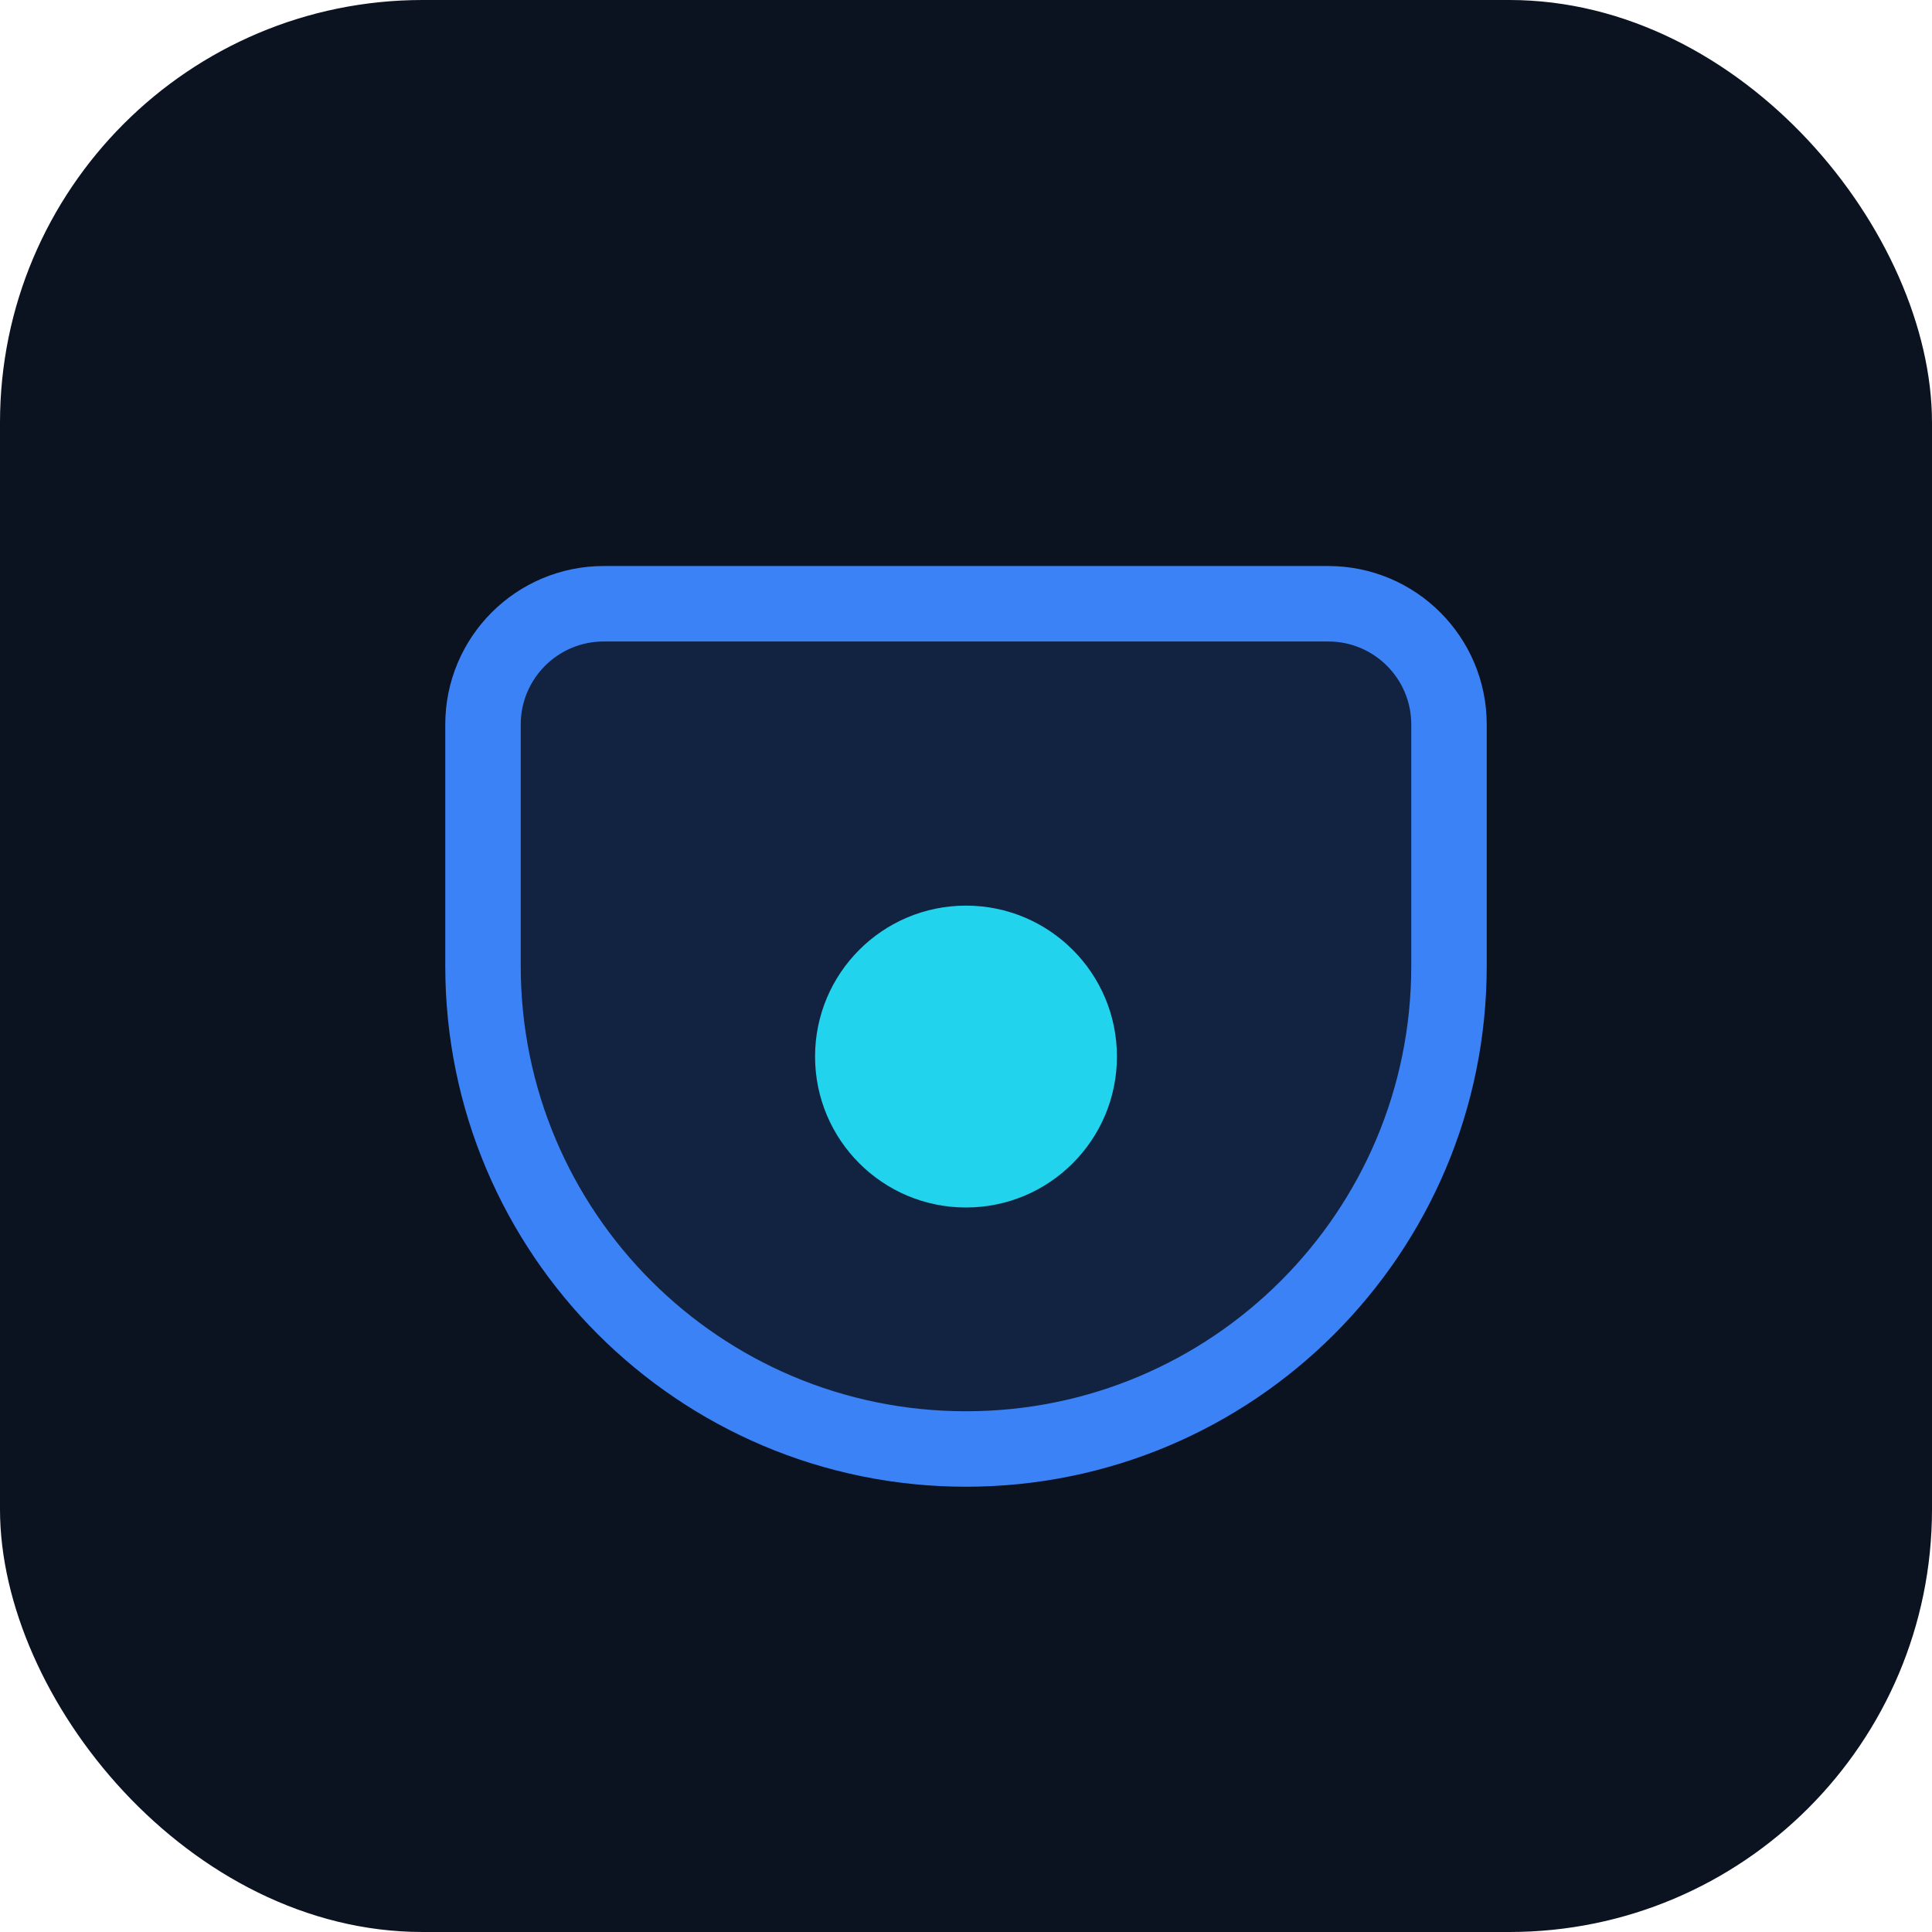
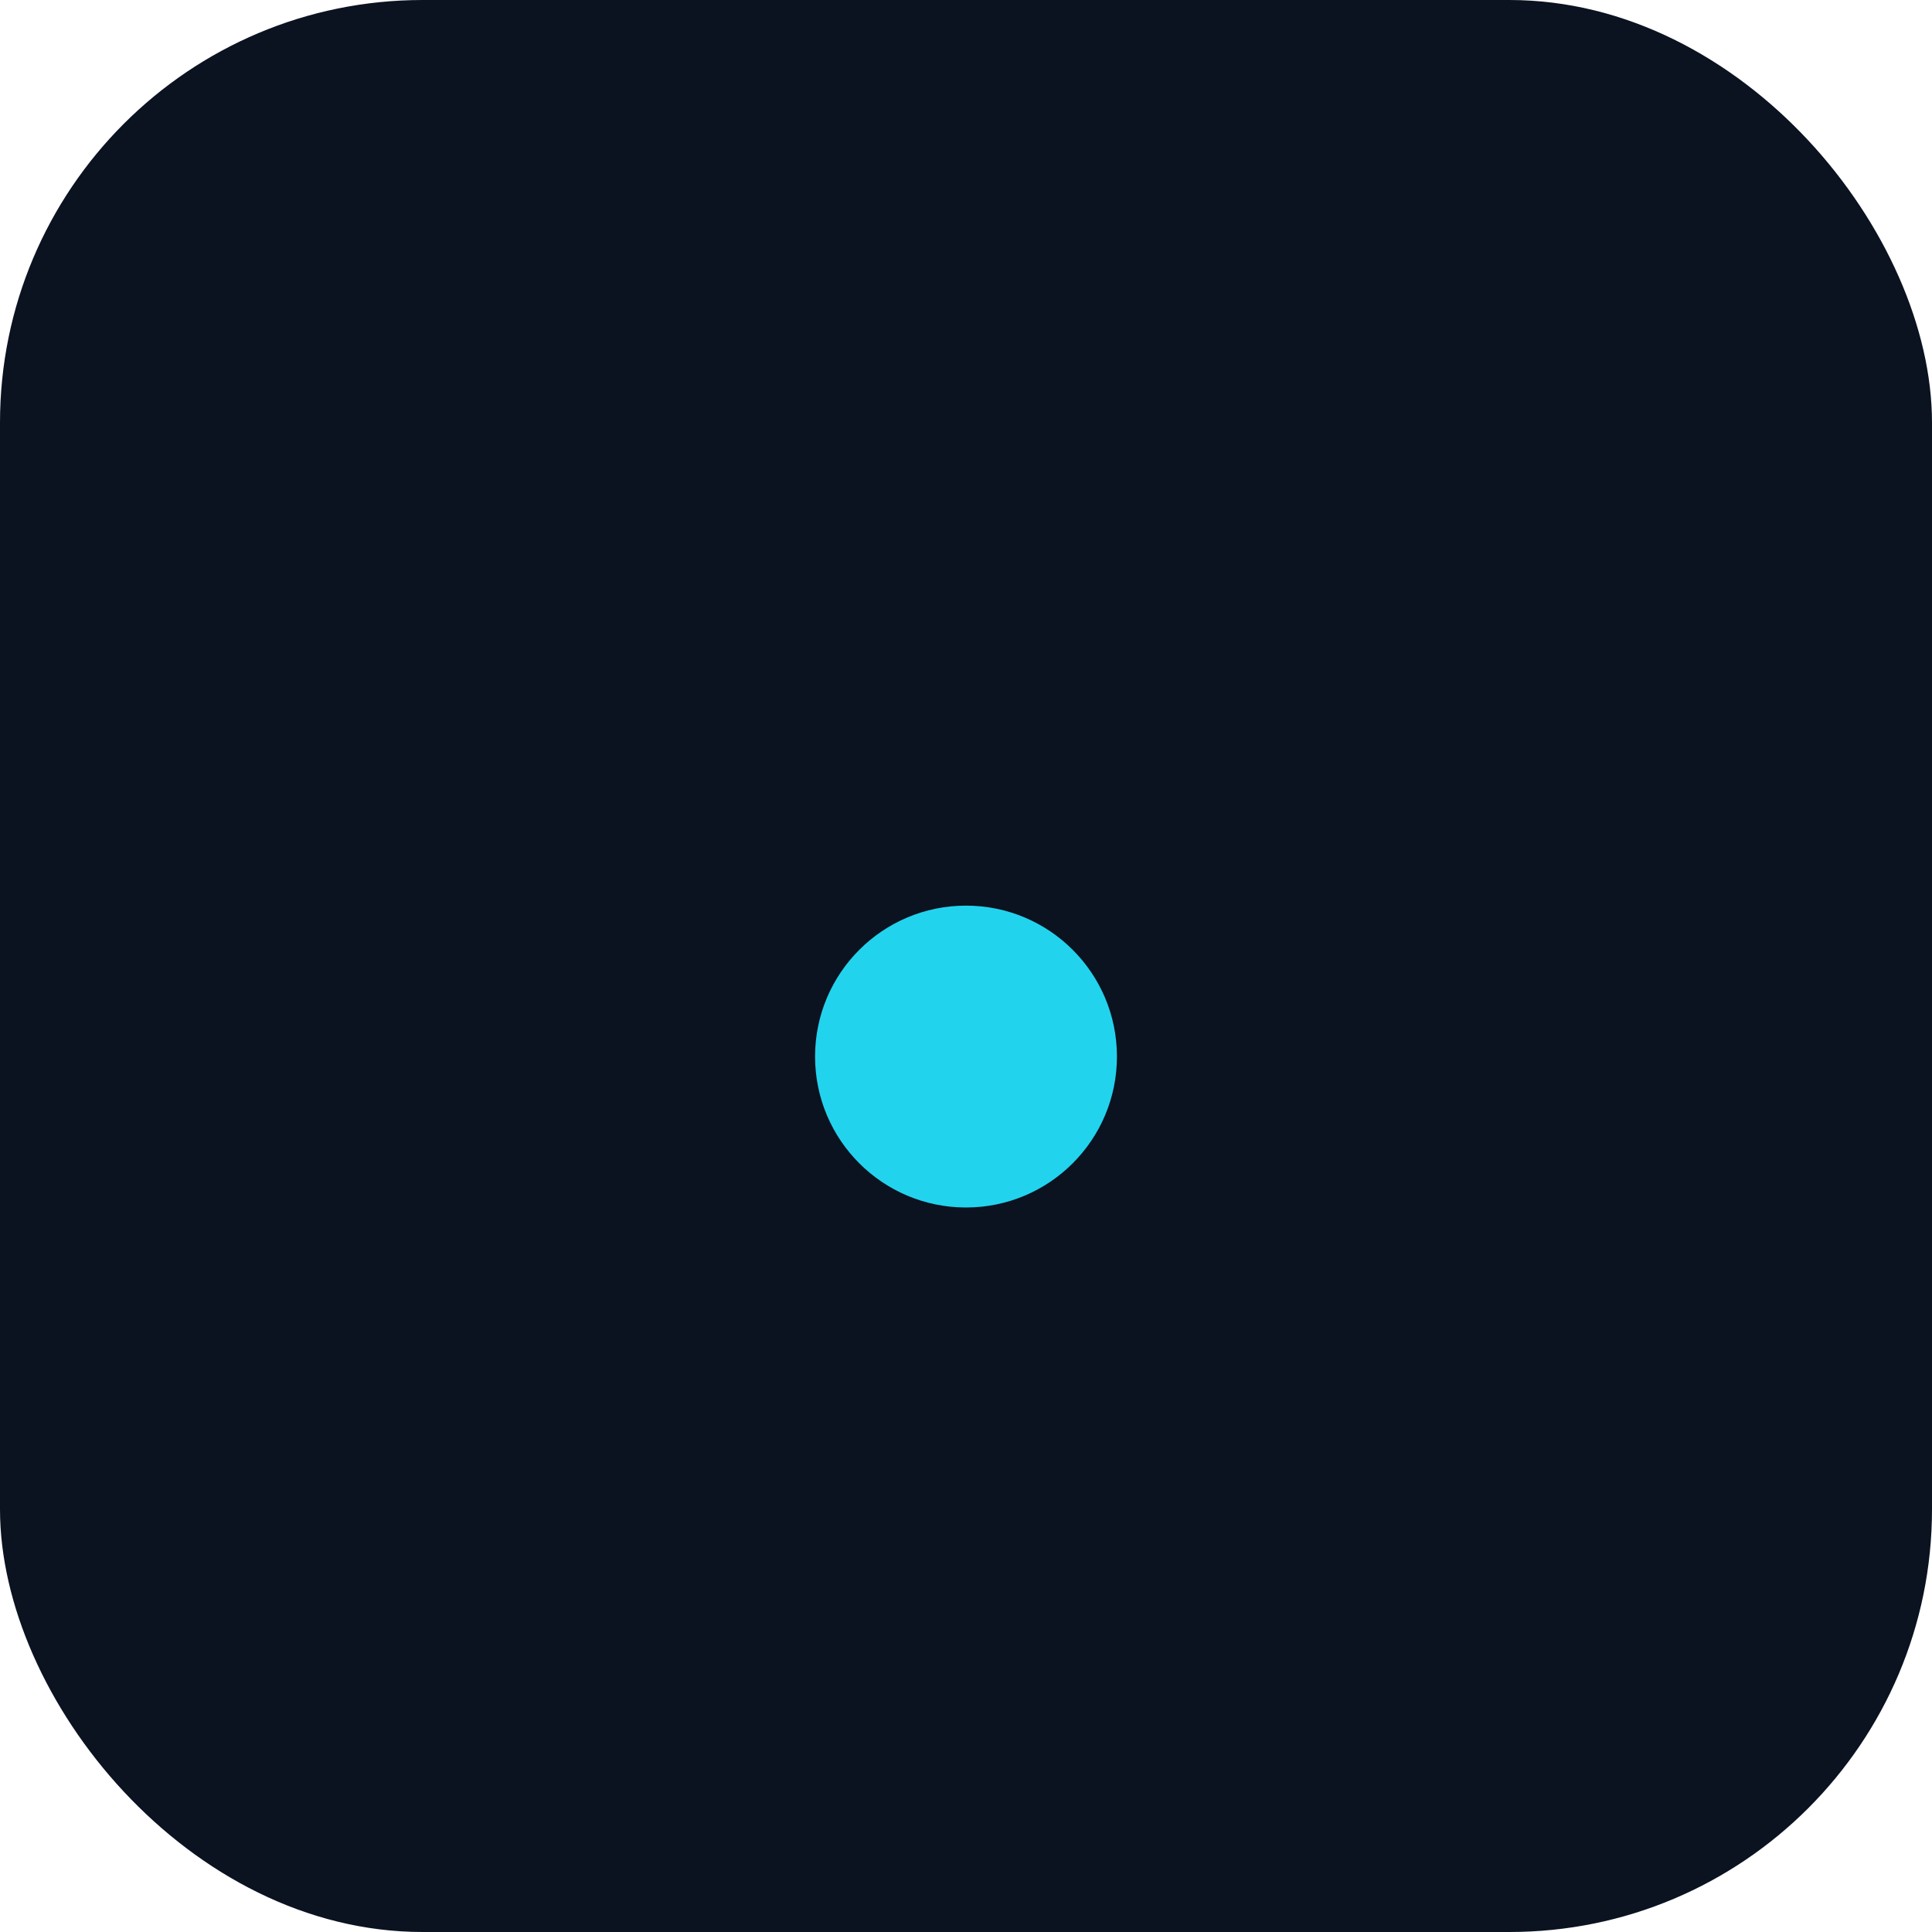
<svg xmlns="http://www.w3.org/2000/svg" width="256" height="256" viewBox="0 0 256 256" fill="none">
  <rect width="256" height="256" rx="56" fill="#0B1220" />
-   <path d="M64 96c0-8.837 7.163-16 16-16h96c8.837 0 16 7.163 16 16v32c0 35.346-28.654 64-64 64s-64-28.654-64-64V96z" stroke="#3B82F6" stroke-width="10" fill="rgba(59,130,246,0.16)" />
  <circle cx="128" cy="140" r="20" fill="#22D3EE" />
</svg>